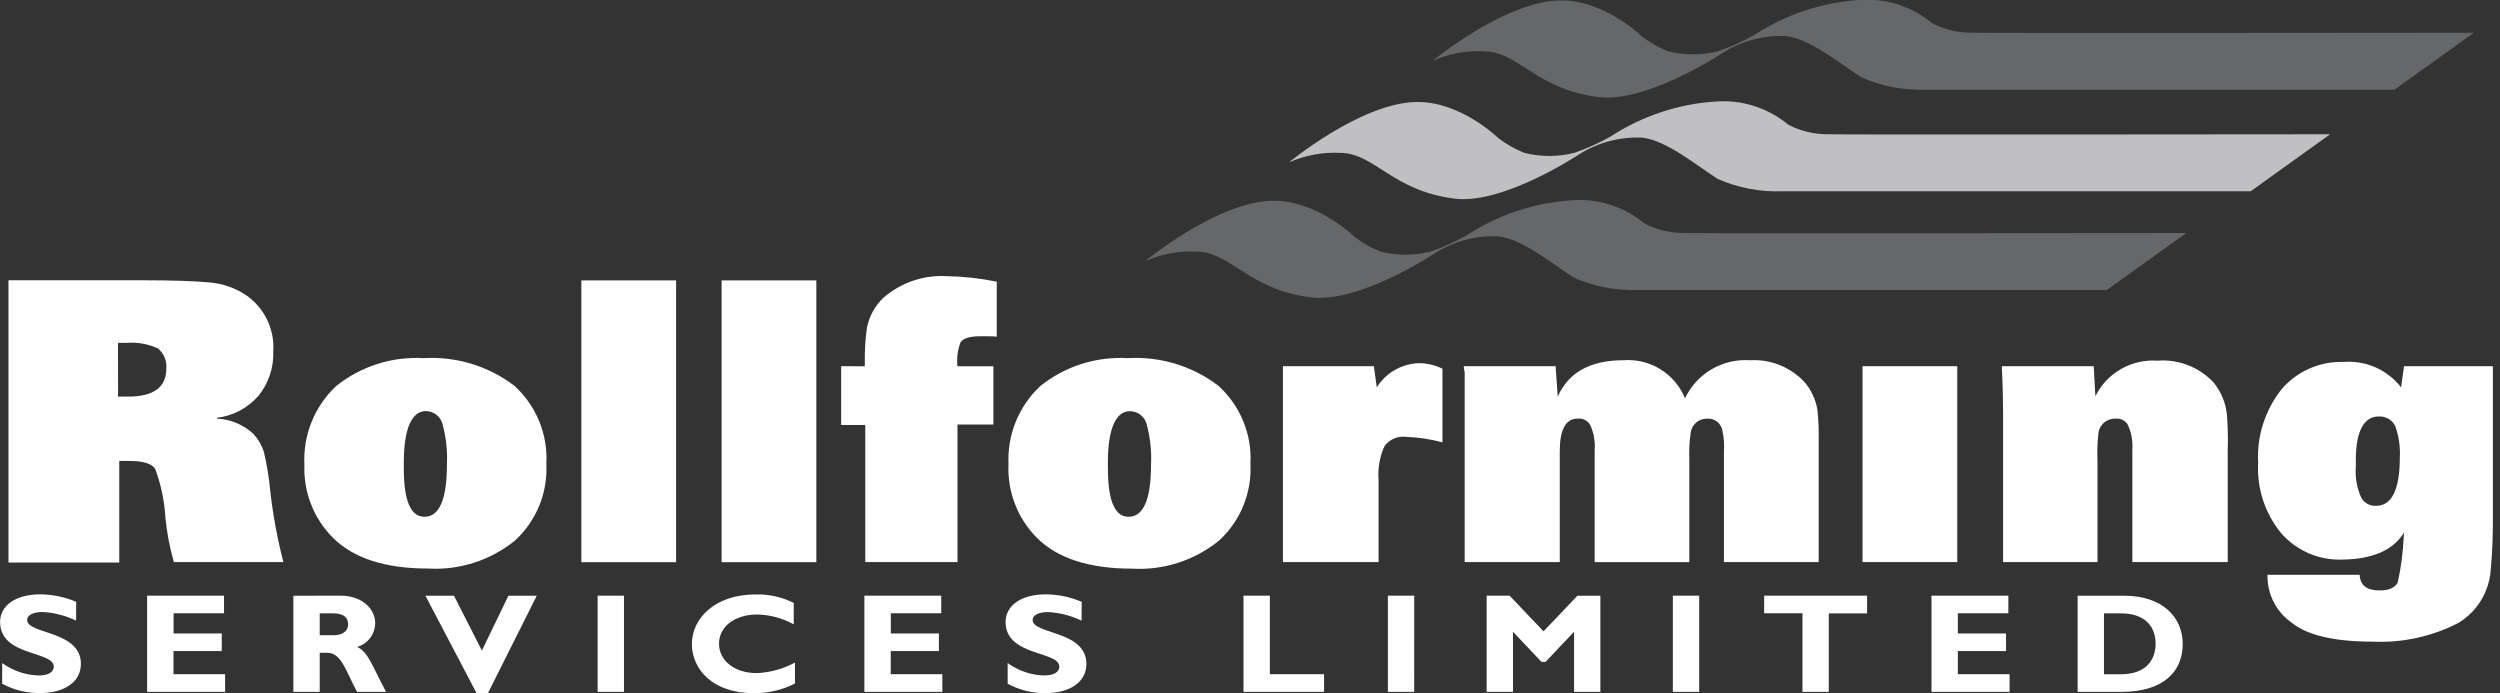
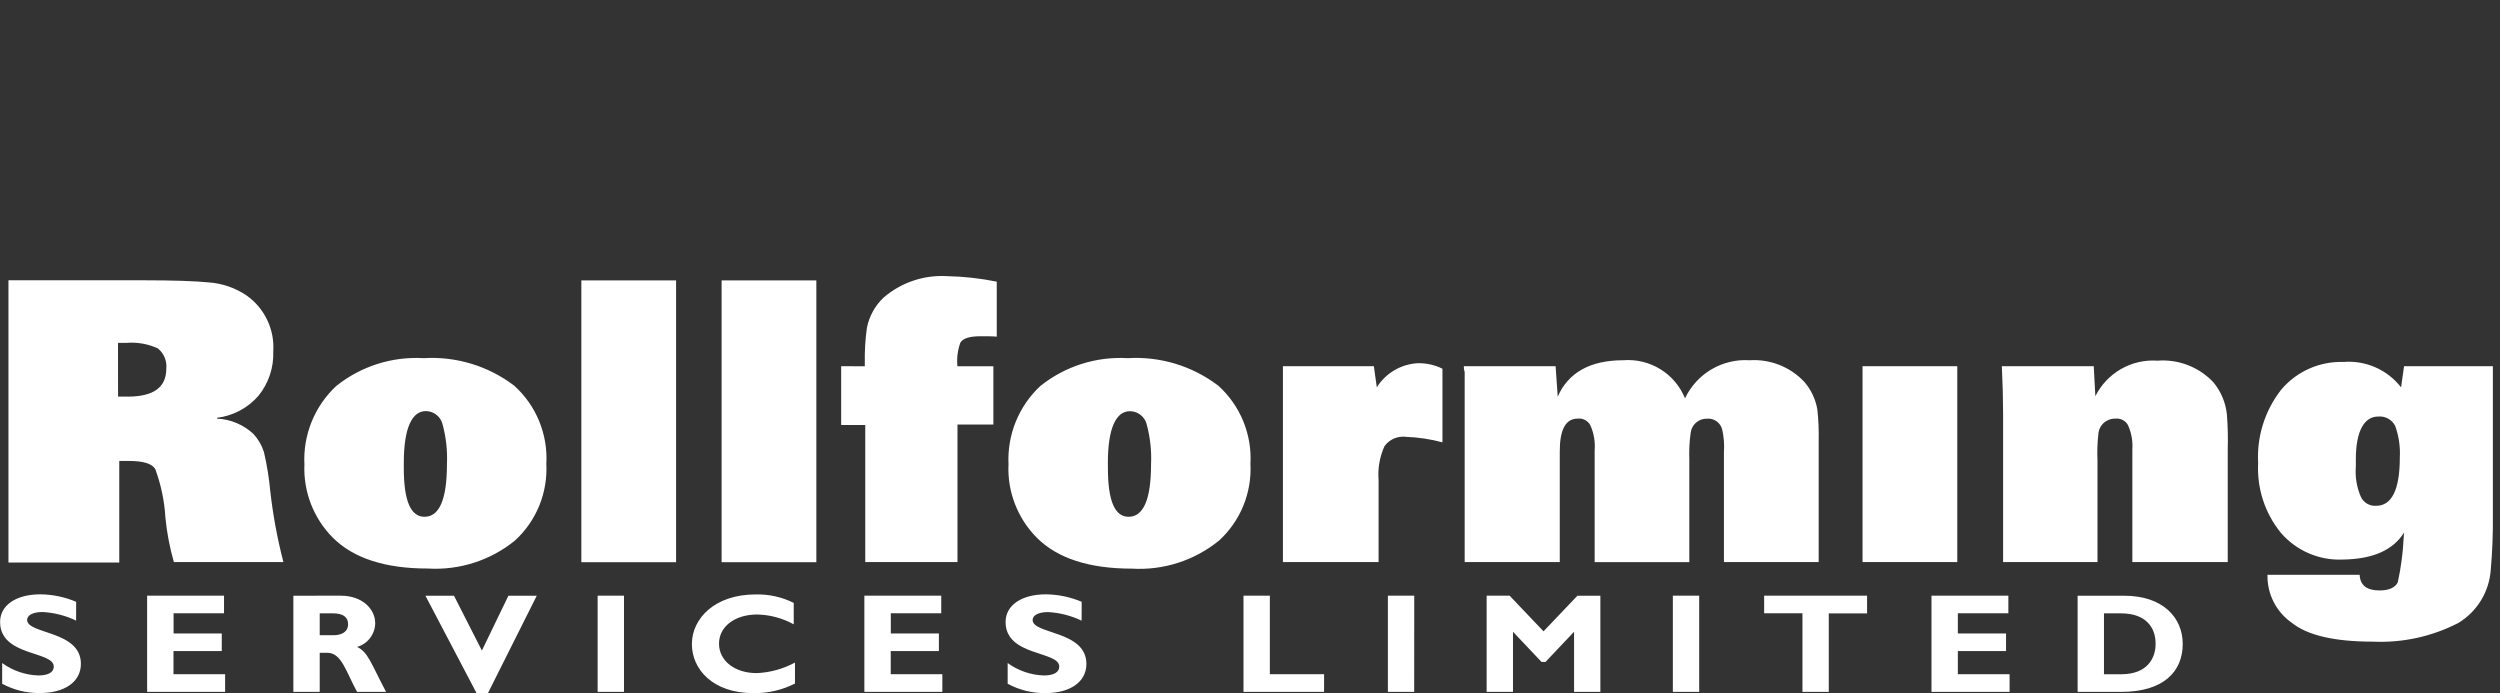
<svg xmlns="http://www.w3.org/2000/svg" width="202" height="56" viewBox="0 0 202 56" fill="none">
  <rect x="0" y="0" width="202" height="56" fill="#333333" stroke="none" />
  <g clip-path="url(#clip0)">
    <path d="M0.684 22.646V45.45H9.637V37.245H10.426C11.554 37.245 12.267 37.45 12.544 37.894C13.01 39.157 13.287 40.481 13.365 41.825C13.484 43.041 13.713 44.242 14.048 45.416H22.899C22.413 43.54 22.059 41.632 21.84 39.706C21.742 38.636 21.571 37.574 21.327 36.527C21.154 35.98 20.862 35.477 20.472 35.056C19.669 34.311 18.628 33.875 17.534 33.825V33.757C18.832 33.601 20.026 32.968 20.883 31.98C21.705 30.969 22.131 29.692 22.079 28.39C22.137 27.516 21.969 26.642 21.591 25.852C21.214 25.062 20.641 24.382 19.925 23.877C19.013 23.256 17.951 22.89 16.85 22.817C15.825 22.714 14.048 22.646 11.485 22.646H0.684ZM9.535 27.706H10.184C11.065 27.629 11.95 27.782 12.753 28.149C12.995 28.344 13.184 28.596 13.303 28.883C13.423 29.169 13.469 29.481 13.437 29.79C13.437 31.294 12.412 32.047 10.328 32.047H9.539L9.535 27.706ZM24.597 37.519C24.549 38.61 24.728 39.699 25.122 40.718C25.516 41.737 26.117 42.663 26.886 43.438C28.561 45.112 31.125 45.937 34.576 45.937C37.123 46.09 39.636 45.282 41.615 43.671C42.466 42.89 43.133 41.931 43.571 40.862C44.008 39.794 44.203 38.642 44.144 37.489C44.212 36.306 44.014 35.124 43.565 34.029C43.115 32.934 42.426 31.953 41.547 31.16C39.453 29.569 36.859 28.78 34.234 28.939C31.678 28.789 29.157 29.593 27.159 31.196C26.295 32.005 25.617 32.993 25.175 34.091C24.732 35.19 24.535 36.372 24.597 37.554V37.519ZM32.627 37.387C32.627 34.618 33.277 33.216 34.405 33.216C34.703 33.217 34.992 33.313 35.232 33.49C35.471 33.667 35.648 33.916 35.737 34.2C36.038 35.278 36.165 36.398 36.113 37.516C36.113 40.353 35.498 41.756 34.303 41.756C33.175 41.756 32.627 40.456 32.627 37.824V37.387ZM46.973 22.655H54.628V45.424H46.973V22.655ZM58.306 22.655H65.961V45.424H58.306V22.655ZM69.876 29.596V29.357C69.858 28.397 69.914 27.436 70.046 26.485C70.231 25.558 70.697 24.711 71.379 24.057C72.805 22.823 74.658 22.197 76.54 22.314C77.883 22.342 79.221 22.491 80.538 22.759V27.203C80.23 27.169 79.786 27.169 79.205 27.169C78.35 27.169 77.805 27.339 77.6 27.681C77.376 28.293 77.294 28.948 77.36 29.596H80.265V34.305H77.364V45.416H69.913V34.339H67.966V29.587L69.876 29.596ZM81.485 37.528C81.437 38.619 81.616 39.709 82.01 40.727C82.404 41.746 83.004 42.672 83.774 43.447C85.449 45.122 88.011 45.946 91.464 45.946C94.014 46.098 96.528 45.286 98.507 43.671C99.358 42.89 100.025 41.931 100.462 40.862C100.899 39.794 101.095 38.642 101.035 37.489C101.103 36.307 100.905 35.126 100.455 34.031C100.006 32.937 99.317 31.957 98.439 31.164C96.346 29.571 93.751 28.782 91.126 28.939C88.57 28.789 86.049 29.593 84.051 31.196C83.186 32.005 82.509 32.993 82.066 34.091C81.624 35.19 81.427 36.372 81.489 37.554L81.485 37.528ZM89.515 37.396C89.515 34.627 90.165 33.225 91.293 33.225C91.59 33.225 91.88 33.319 92.12 33.495C92.36 33.67 92.538 33.917 92.629 34.2C92.93 35.278 93.057 36.398 93.005 37.516C93.005 40.353 92.389 41.756 91.194 41.756C90.066 41.756 89.519 40.456 89.519 37.824L89.515 37.396ZM111.007 29.587L111.246 31.297C111.599 30.733 112.081 30.263 112.653 29.924C113.225 29.584 113.869 29.387 114.533 29.348C115.231 29.329 115.924 29.481 116.55 29.792V35.74C115.59 35.483 114.604 35.334 113.611 35.297C113.28 35.254 112.943 35.3 112.636 35.433C112.329 35.565 112.064 35.778 111.868 36.048C111.479 36.905 111.314 37.846 111.389 38.784V45.416H103.66V29.587H111.007ZM125.693 29.587L125.864 32.048C126.718 30.1 128.493 29.108 131.161 29.108C132.211 29.024 133.261 29.278 134.158 29.831C135.055 30.384 135.752 31.209 136.149 32.185C136.612 31.206 137.357 30.39 138.29 29.841C139.223 29.292 140.299 29.037 141.378 29.108C142.196 29.056 143.015 29.186 143.777 29.487C144.539 29.789 145.225 30.255 145.787 30.852C146.341 31.492 146.707 32.273 146.846 33.108C146.933 33.949 146.968 34.794 146.949 35.639V45.416H139.294V36.493C139.335 35.908 139.291 35.321 139.163 34.748C139.105 34.471 138.949 34.224 138.722 34.055C138.495 33.885 138.214 33.804 137.932 33.828C137.599 33.819 137.275 33.938 137.027 34.16C136.779 34.383 136.626 34.692 136.599 35.025C136.504 35.715 136.47 36.413 136.496 37.11V45.418H128.848V36.39C128.905 35.687 128.782 34.981 128.489 34.339C128.388 34.162 128.237 34.019 128.055 33.928C127.873 33.836 127.667 33.801 127.465 33.826C126.508 33.826 126.029 34.716 126.029 36.457V45.415H118.346V30.066C118.293 29.912 118.269 29.75 118.277 29.587H125.693ZM150.493 29.587H158.148V45.415H150.493V29.587ZM169.174 29.587L169.305 32.014C169.765 31.092 170.487 30.327 171.382 29.815C172.276 29.304 173.302 29.07 174.329 29.142C175.163 29.078 176.002 29.201 176.782 29.503C177.563 29.804 178.266 30.277 178.84 30.887C179.453 31.625 179.833 32.529 179.933 33.484C180.006 34.428 180.029 35.375 180.001 36.322V45.416H172.295V36.322C172.342 35.641 172.218 34.96 171.936 34.339C171.835 34.162 171.684 34.019 171.502 33.928C171.32 33.836 171.114 33.801 170.912 33.826C170.565 33.819 170.228 33.947 169.973 34.182C169.718 34.418 169.565 34.744 169.545 35.09C169.467 35.794 169.444 36.503 169.476 37.211V45.416H161.85V33.382C161.85 32.253 161.816 30.988 161.748 29.587H169.174ZM194.248 29.587L194.007 31.297C193.464 30.596 192.754 30.042 191.943 29.684C191.131 29.326 190.244 29.175 189.36 29.246C188.409 29.214 187.464 29.398 186.594 29.782C185.724 30.167 184.952 30.743 184.336 31.468C183.005 33.156 182.337 35.271 182.457 37.417C182.35 39.461 183.006 41.471 184.298 43.058C184.914 43.77 185.684 44.334 186.549 44.708C187.414 45.081 188.353 45.253 189.294 45.212C191.721 45.178 193.36 44.46 194.251 43.024L194.215 43.468C194.158 44.676 193.998 45.877 193.738 47.058C193.531 47.468 193.053 47.708 192.267 47.708C191.242 47.708 190.695 47.297 190.661 46.444H183.212V46.512C183.204 47.255 183.378 47.989 183.717 48.65C184.056 49.311 184.551 49.88 185.159 50.307C186.424 51.332 188.611 51.845 191.721 51.845C194.114 51.955 196.493 51.437 198.624 50.341C199.376 49.888 200.008 49.26 200.466 48.51C200.924 47.76 201.194 46.91 201.253 46.033C201.384 44.556 201.441 43.072 201.423 41.589V29.587H194.248ZM190.352 37.108C190.352 34.818 191.035 33.655 192.163 33.655C192.439 33.631 192.717 33.69 192.96 33.824C193.203 33.958 193.401 34.161 193.529 34.408C193.826 35.228 193.954 36.1 193.905 36.971C193.905 39.569 193.257 40.869 191.99 40.869C191.737 40.887 191.484 40.828 191.265 40.699C191.046 40.571 190.87 40.38 190.761 40.151C190.424 39.377 190.284 38.531 190.352 37.69V37.108ZM6.149 50.145C5.302 49.738 4.382 49.502 3.443 49.451C2.68 49.451 2.192 49.7 2.192 50.089C2.192 51.262 6.537 50.93 6.537 53.64C6.537 55.132 5.159 55.997 3.25 55.997C2.178 56.016 1.118 55.757 0.175 55.246V53.574C1.026 54.192 2.043 54.542 3.094 54.578C3.908 54.578 4.345 54.315 4.345 53.858C4.345 52.583 0.007 53.05 0.007 50.258C0.007 48.915 1.283 48.022 3.262 48.022C4.256 48.032 5.239 48.237 6.154 48.626L6.149 50.145ZM18.189 55.904H11.888V48.129H18.101V49.553H14.025V51.182H17.919V52.606H14.018V54.474H18.189V55.904ZM25.833 49.559H26.911C27.712 49.559 28.126 49.856 28.126 50.434C28.126 51.092 27.55 51.325 26.961 51.325H25.833V49.559ZM23.704 48.134V55.904H25.833V52.747H26.447C27.6 52.747 27.938 54.237 28.852 55.904H31.194C29.991 53.626 29.729 52.669 28.852 52.272C29.267 52.152 29.633 51.903 29.897 51.56C30.16 51.218 30.308 50.8 30.317 50.367C30.317 49.206 29.277 48.131 27.525 48.131L23.704 48.134ZM39.426 56.005H38.506L34.374 48.134H36.682L38.937 52.566L41.079 48.134H43.371L39.426 56.005ZM50.418 55.903H48.289V48.129H50.418V55.903ZM64.234 55.23C63.194 55.758 62.042 56.024 60.877 56.005C57.558 56.005 55.904 54.047 55.904 52.041C55.904 49.968 57.771 48.031 61.04 48.031C62.112 48 63.175 48.235 64.134 48.715V50.446C63.231 49.948 62.221 49.675 61.19 49.651C59.374 49.651 58.096 50.629 58.096 52.008C58.096 53.386 59.361 54.387 61.14 54.387C62.222 54.342 63.281 54.05 64.234 53.534V55.23ZM76.141 55.904H69.841V48.129H76.053V49.553H71.978V51.182H75.863V52.606H71.971V54.474H76.141V55.904ZM87.393 50.15C86.546 49.743 85.626 49.508 84.688 49.456C83.924 49.456 83.436 49.706 83.436 50.094C83.436 51.267 87.781 50.936 87.781 53.645C87.781 55.137 86.403 56.003 84.494 56.003C83.421 56.019 82.362 55.759 81.419 55.246V53.574C82.27 54.192 83.287 54.542 84.338 54.578C85.152 54.578 85.589 54.315 85.589 53.858C85.589 52.583 81.251 53.05 81.251 50.258C81.251 48.915 82.527 48.022 84.507 48.022C85.502 48.032 86.485 48.237 87.4 48.626L87.393 50.15ZM106.984 55.904H100.474V48.129H102.604V54.474H106.987L106.984 55.904ZM114.266 55.904H112.141V48.129H114.27L114.266 55.904ZM127.456 48.135H129.31V55.904H127.185V51.045L124.88 53.482H124.554L122.249 51.045V55.904H120.121V48.129H121.975L124.717 51.011L127.456 48.135ZM137.294 55.904H135.166V48.129H137.294V55.904ZM150.86 49.56H147.765V55.904H145.638V49.553H142.543V48.129H150.86V49.56ZM162.375 55.904H156.064V48.129H162.276V49.553H158.194V51.182H162.088V52.606H158.194V54.474H162.375V55.904ZM170.001 49.559H171.367C173.382 49.559 174.173 50.686 174.173 52.018C174.173 53.157 173.534 54.479 171.392 54.479H170.001V49.559ZM167.872 48.134V55.904H171.404C174.81 55.904 176.364 54.265 176.364 52.031C176.364 49.902 174.76 48.135 171.642 48.135L167.872 48.134Z" fill="white" />
-     <path d="M115.752 4.917C115.752 4.917 121.512 0.166 125.948 0.038C129.594 -0.076 132.669 2.944 132.669 2.944C133.311 3.439 134.019 3.841 134.773 4.141C136.1 4.477 137.49 4.477 138.817 4.141C139.83 3.792 140.81 3.352 141.744 2.825C144.279 1.169 147.199 0.196 150.221 -3.60291e-05C152.35 -0.168 154.46 0.502 156.102 1.867C157.087 2.381 158.181 2.647 159.292 2.644C160.382 2.686 199.892 2.644 199.892 2.644L193.47 7.248H155.646C153.847 7.319 152.055 6.978 150.407 6.251C148.676 5.154 146.34 3.181 144.347 2.916C142.55 2.827 140.769 3.29 139.242 4.242C139.242 4.242 133.119 8.33 129.166 7.846C124.14 7.227 122.702 4.192 119.963 4.149C118.518 4.067 117.075 4.33 115.752 4.917ZM96.727 20.332C99.462 20.375 100.9 23.41 105.93 24.029C109.883 24.514 116.006 20.424 116.006 20.424C117.533 19.473 119.314 19.01 121.111 19.099C123.104 19.363 125.44 21.336 127.171 22.434C128.818 23.161 130.61 23.502 132.41 23.431H170.234L176.656 18.827C176.656 18.827 137.146 18.87 136.056 18.827C134.945 18.832 133.851 18.565 132.866 18.051C131.224 16.686 129.114 16.016 126.985 16.184C123.964 16.381 121.045 17.355 118.511 19.013C117.578 19.539 116.599 19.979 115.586 20.328C114.258 20.664 112.868 20.664 111.541 20.328C110.787 20.029 110.079 19.626 109.437 19.131C109.437 19.131 106.362 16.106 102.716 16.224C98.28 16.355 92.52 21.104 92.52 21.104C93.841 20.517 95.283 20.252 96.727 20.332Z" fill="#666769" />
-     <path d="M108.347 12.354C111.082 12.398 112.52 15.432 117.55 16.052C121.503 16.536 127.626 12.448 127.626 12.448C129.153 11.496 130.934 11.033 132.731 11.122C134.724 11.385 137.059 13.358 138.791 14.456C140.438 15.183 142.23 15.524 144.03 15.453H181.854L188.276 10.849C188.276 10.849 148.766 10.892 147.676 10.849C146.565 10.853 145.471 10.586 144.486 10.072C142.844 8.707 140.734 8.037 138.605 8.205C135.584 8.403 132.666 9.377 130.131 11.034C129.198 11.56 128.218 12 127.205 12.349C125.878 12.685 124.488 12.685 123.161 12.349C122.407 12.05 121.699 11.647 121.057 11.152C121.057 11.152 117.982 8.127 114.336 8.245C109.9 8.376 104.14 13.125 104.14 13.125C105.461 12.538 106.903 12.274 108.347 12.354Z" fill="#C0C0C2" />
  </g>
  <defs>
    <clipPath id="clip0">
-       <path d="M0 0H201.423V56H0V0Z" fill="white" />
+       <path d="M0 0H201.423V56H0V0" fill="white" />
    </clipPath>
  </defs>
</svg>